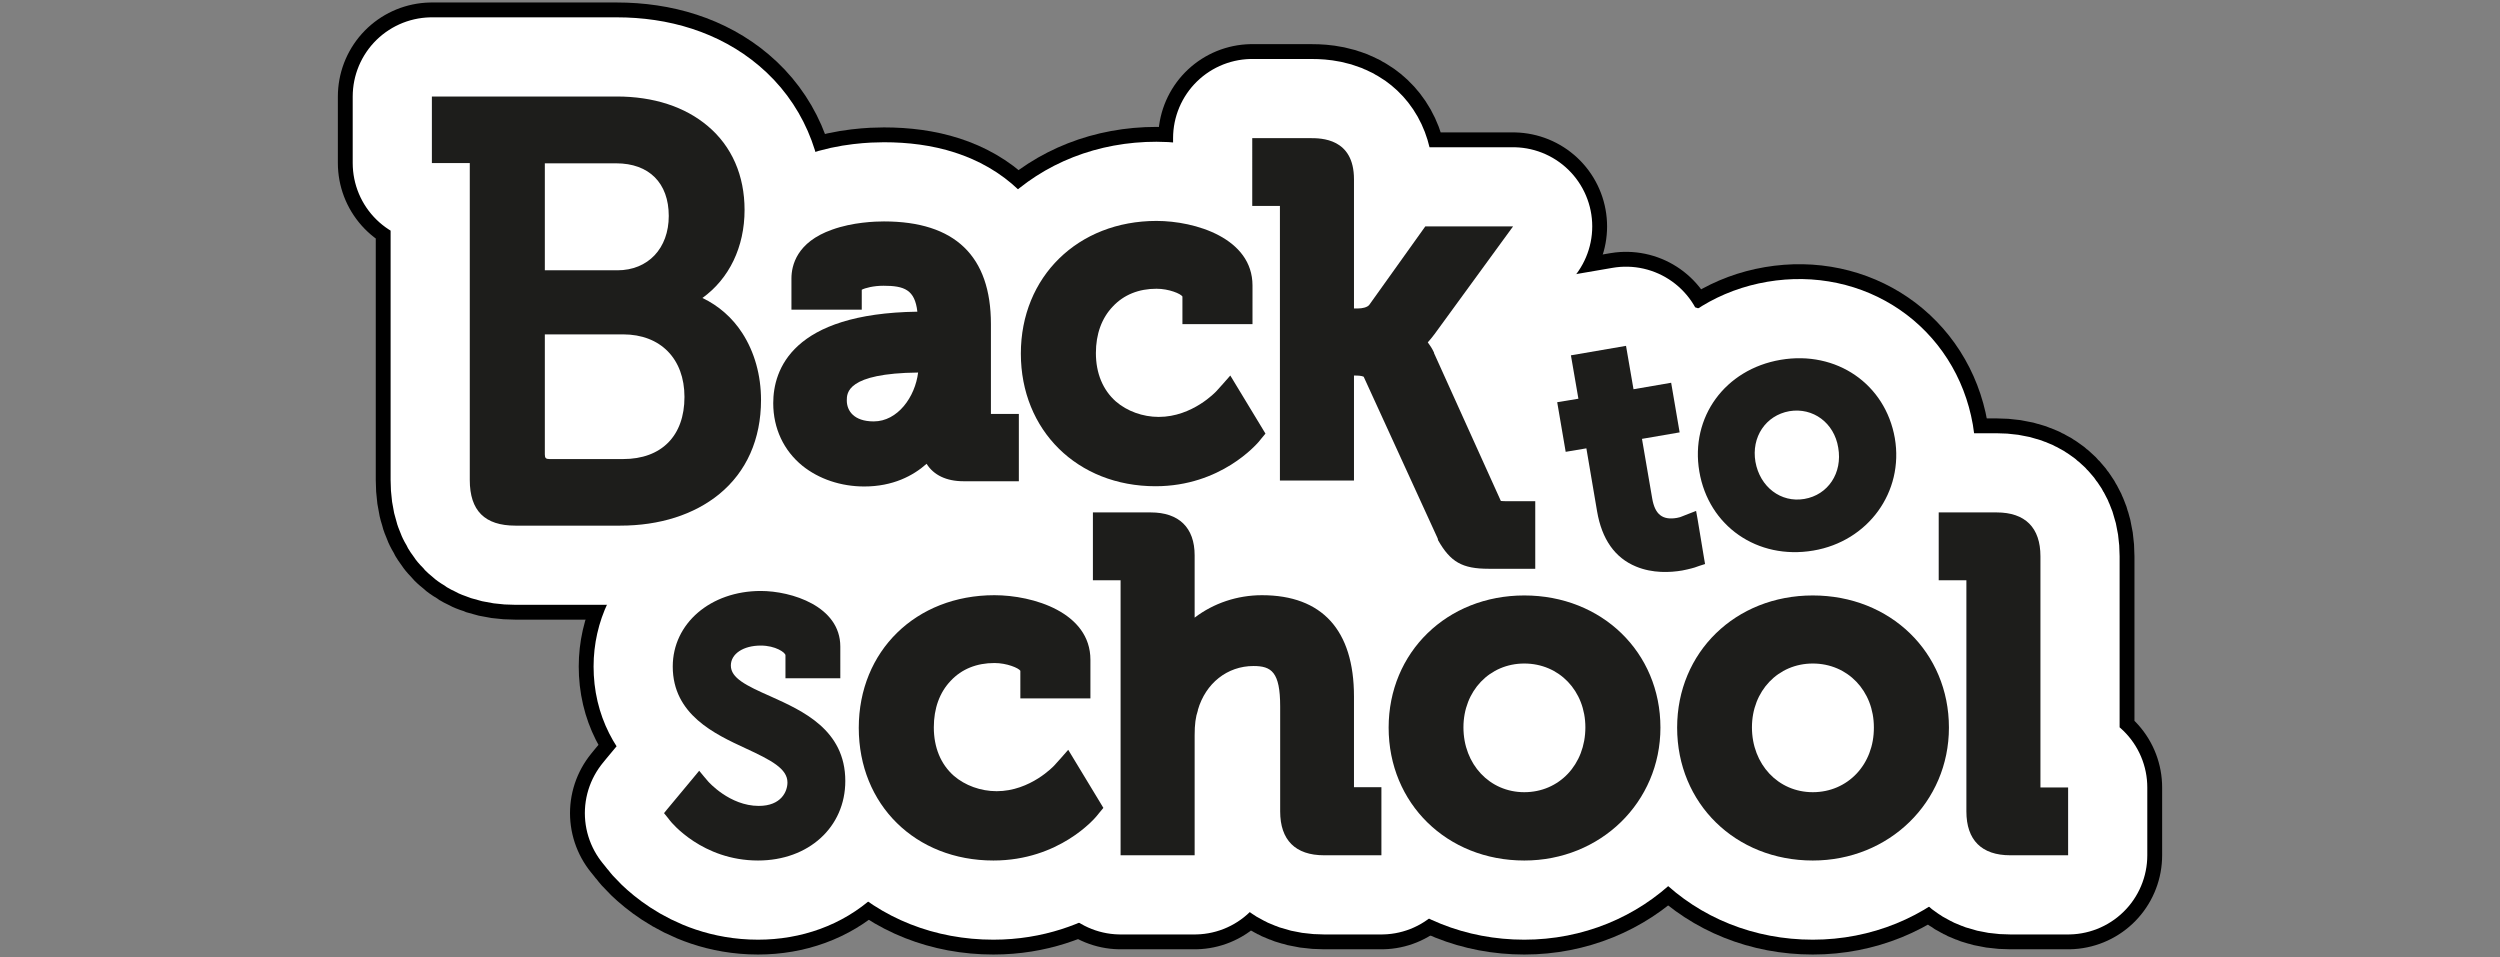
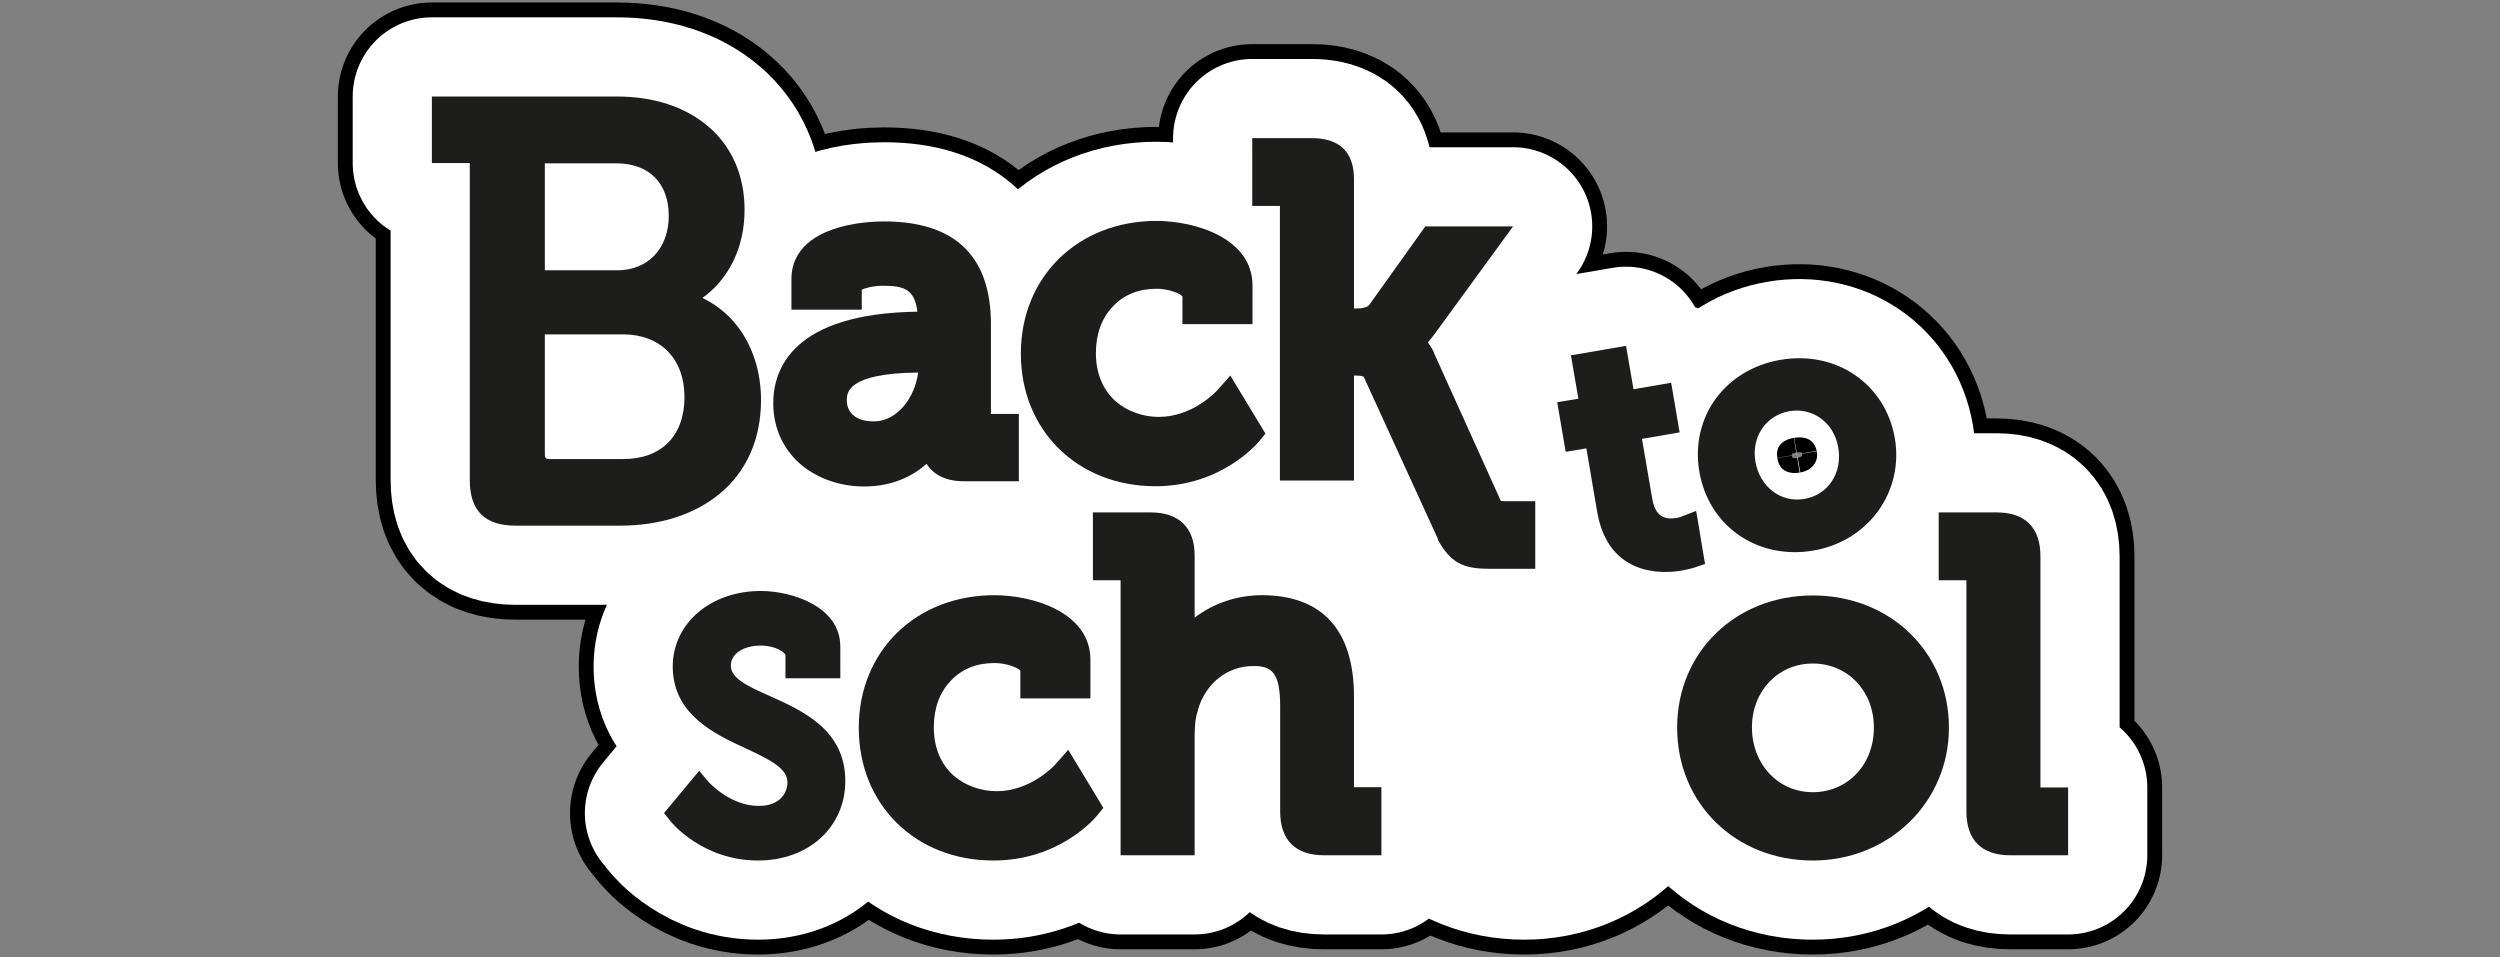
<svg xmlns="http://www.w3.org/2000/svg" version="1.0" id="Laag_1" x="0px" y="0px" viewBox="0 0 1002.6 383.9" style="enable-background:new 0 0 1002.6 383.9;" xml:space="preserve">
  <rect x="0" y="0" width="1002.6" height="383.9" fill="#808080" stroke="none" />
  <style type="text/css">
	.st0{fill:#1D1D1B;stroke:#000000;stroke-width:75.407;stroke-linecap:round;stroke-linejoin:round;stroke-miterlimit:10;}
	.st1{fill:#1D1D1B;stroke:#FFFFFF;stroke-width:63.501;stroke-linecap:round;stroke-linejoin:round;stroke-miterlimit:10;}
	.st2{fill:#1D1D1B;}
	.st3{fill:#FFFFFF;}
</style>
  <g>
-     <path class="st0" d="M297.7,133.6c-4-6.2-9.5-11-16-14.1c10.7-7.7,16.9-20.4,16.9-35.3c0-13.8-5.1-25.5-14.7-33.6   c-9.2-7.8-21.8-11.9-36.6-11.9h-74.1v26.7h15.2v127.1c0,12.3,6,18.3,18.3,18.3h42c15.9,0,29.6-4.4,39.7-12.6   c11-9,16.8-22.1,16.8-37.8C305.2,150.5,302.6,141.2,297.7,133.6z M218.5,65.5h28.6c13.2,0,21.1,7.9,21.1,21.1   c0,13-8.3,21.8-20.6,21.8h-29.1V65.5z M249.9,184.1h-29.5c-1.5,0-1.9-0.4-1.9-1.9v-48.1h31.4c15,0,24.6,9.8,24.6,25.1   C274.5,174.8,265.3,184.1,249.9,184.1z" />
+     <path class="st0" d="M297.7,133.6c-4-6.2-9.5-11-16-14.1c10.7-7.7,16.9-20.4,16.9-35.3c0-13.8-5.1-25.5-14.7-33.6   c-9.2-7.8-21.8-11.9-36.6-11.9h-74.1v26.7h15.2v127.1c0,12.3,6,18.3,18.3,18.3h42c15.9,0,29.6-4.4,39.7-12.6   c11-9,16.8-22.1,16.8-37.8C305.2,150.5,302.6,141.2,297.7,133.6z M218.5,65.5h28.6c13.2,0,21.1,7.9,21.1,21.1   c0,13-8.3,21.8-20.6,21.8h-29.1V65.5z M249.9,184.1h-29.5c-1.5,0-1.9-0.4-1.9-1.9v-48.1c15,0,24.6,9.8,24.6,25.1   C274.5,174.8,265.3,184.1,249.9,184.1z" />
    <path class="st0" d="M507.5,173.9l-1.5,1.8l-1.3,1.6c-0.7,0.7-15,17.7-41.3,17.7c-31.3,0-54-22.4-54-53.2s22.9-53.2,54.4-53.2   c15.5,0,38.5,6.9,38.5,25.9V130h-28.1v-11.1c-0.7-1.1-5.4-3.1-10.4-3.1c-7.1,0-13.1,2.4-17.5,7.1c-4.5,4.7-6.8,11.1-6.8,18.7   c0,8.1,2.8,14.8,8,19.4c4.5,3.9,10.8,6.2,17.2,6.2c13.6,0,23-10.2,23.1-10.3l2.7-3l2.9-3.3l2.3,3.8l10.6,17.5L507.5,173.9z" />
    <path class="st0" d="M615.7,200.9v27.2H597c-10.6,0-15.3-2.7-20.3-11.5v-0.1v-0.1l-0.1-0.2v-0.1V216l-29.7-64.9   c-0.2-0.1-0.9-0.5-3.4-0.5H543v42.1h-29.7V82.6h-11.1V55.4h23.2c4.4,0,17.6,0,17.6,16.5v51.8h1.7c1.5,0,3.6-0.4,4.4-1.4l21.5-30.1   l1-1.4h35.2L603,96l-27.7,38c-0.9,1.2-1.8,2.3-2.7,3.3c0.9,1.2,1.7,2.4,2.4,3.9l0,0l0,0l0.1,0.2v0.1v0.1l26.8,59.3   c0.3,0,1,0.1,2,0.1h11.8V200.9z" />
    <path class="st0" d="M683.4,223.9l0.4,2.3l-2.2,0.7l-2,0.7c0,0-1.9,0.6-5,1.2c-4.7,0.8-11.8,1.2-18.5-1.6   c-8.5-3.5-13.7-11-15.6-22.1l-4.3-25.3l-8.3,1.4l-3.4-19.9l8.5-1.4l-3-17.4l22.1-3.8l3,17.4l15.1-2.6l3.4,19.9l-15.1,2.6l4.1,23.9   c1.1,6.4,4.1,8.8,9.9,7.8c1-0.2,1.7-0.4,1.8-0.5l2.8-1.1l3.1-1.2l0.6,3.3L683.4,223.9z" />
    <path class="st0" d="M714.1,144.3c-22.3,3.8-36.3,23-32.6,44.8c3.7,21.9,23.3,35.5,45.7,31.7c22-3.7,36.4-23.5,32.7-45.1   C756.1,154,736.5,140.5,714.1,144.3z M723.6,200.1c-9.4,1.6-17.8-4.8-19.6-14.9c-1.7-9.9,4.1-18.6,13.6-20.3   c9.5-1.6,18,4.7,19.6,14.6C739,189.7,733.1,198.5,723.6,200.1z" />
    <path class="st0" d="M339,313.2c0,18.5-14.7,31.9-35,31.9c-22.3,0-34.8-15.3-35.3-16l-1.1-1.4l-1.3-1.6l1.3-1.6l10.9-13.1l1.9-2.3   l1.9,2.3l1.7,2c0.1,0.1,8.6,9.8,20.3,9.8c9.1,0,11.5-5.9,11.5-9.4c0-5.5-6.4-8.9-16.8-13.7c-12.3-5.7-29.2-13.5-29.2-32.8   c0-17.3,15.2-30.3,35.3-30.3c12.3,0,31.9,6.1,31.9,22.3V272h-22v-9.2c0-1.1-4-3.9-9.9-3.9c-7,0-12,3.3-12,8c0,5,6,8,16,12.4   C321.7,285,339,292.6,339,313.2z" />
    <path class="st0" d="M442.5,324l-1.5,1.8l-1.3,1.6c-0.6,0.7-14.9,17.7-41.3,17.7c-31.3,0-54-22.4-54-53.2s22.9-53.2,54.4-53.2   c15.5,0,38.5,6.9,38.5,25.9v15.5h-28.1V269c-0.7-1.1-5.4-3.1-10.4-3.1c-7.1,0-13.1,2.4-17.5,7.1c-4.5,4.7-6.8,11.1-6.8,18.7   c0,8.1,2.8,14.8,8,19.4c4.5,3.9,10.8,6.2,17.2,6.2c13.6,0,23-10.2,23.1-10.3l2.7-3l2.9-3.3l2.3,3.8l10.6,17.5L442.5,324z" />
    <path class="st0" d="M554,315.8V343h-23c-11.5,0-17.6-6.1-17.6-17.6v-42.1c0-13.8-3.5-16.2-10.7-16.2c-10.5,0-19.2,6.9-22.3,17.6   v0.1v0.1c-0.9,2.6-1.3,5.6-1.3,10V343h-29.7V232.7h-11.1v-27.2h23.2c11.3,0,17.6,6.1,17.6,17.2v25c7.6-5.8,17.1-9,27-9   c24.1,0,36.9,14,36.9,40.6v36.4h11V315.8z" />
    <path class="st0" d="M611.3,238.8c-31,0-54.4,22.8-54.4,53c0,30.4,23.4,53.3,54.4,53.3c30.6,0,54.6-23.4,54.6-53.3   C665.9,261.6,642.4,238.8,611.3,238.8z M611.3,317.7c-13.9,0-24.4-11.2-24.4-26c0-14.6,10.5-25.6,24.4-25.6c14,0,24.5,11,24.5,25.6   C635.8,306.6,625.3,317.7,611.3,317.7z" />
    <path class="st0" d="M727,238.8c-31,0-54.4,22.8-54.4,53c0,30.4,23.4,53.3,54.4,53.3c30.6,0,54.6-23.4,54.6-53.3   C781.6,261.6,758.1,238.8,727,238.8z M727,317.7c-13.9,0-24.4-11.2-24.4-26c0-14.6,10.5-25.6,24.4-25.6c14,0,24.5,11,24.5,25.6   C751.6,306.6,741,317.7,727,317.7z" />
    <path class="st0" d="M829.4,315.8V343h-23.2c-11.5,0-17.6-6.1-17.6-17.6v-92.7h-11.1v-27.2h23.2c11.5,0,17.6,6.1,17.6,17.6v92.7   H829.4z" />
    <path class="st0" d="M397.4,166v-36c0-27.3-14.4-41.2-42.9-41.2c-3.5,0-12.5,0.3-20.8,3.3c-14.2,5-16.3,14.4-16.3,19.6v12.5h28.2   v-8c1.3-0.7,4.7-1.6,8.7-1.6c8.4,0,12.6,1.6,13.6,10.4c-50.2,0.7-57.8,23.2-57.8,36.7c0,10.1,4.2,19,11.7,25.1   c6.6,5.3,15.4,8.3,24.8,8.3c11.5,0,19.6-4.3,25-9.1c2.8,4.5,7.9,7,14.8,7h22.2v-27H397.4z M350.4,169c-8,0-10.8-4.3-10.8-8.4   c0-3,0-10.9,28.6-11.2C367,159.2,360,169,350.4,169z" />
    <path class="st1" d="M297.7,133.6c-4-6.2-9.5-11-16-14.1c10.7-7.7,16.9-20.4,16.9-35.3c0-13.8-5.1-25.5-14.7-33.6   c-9.2-7.8-21.8-11.9-36.6-11.9h-74.1v26.7h15.2v127.1c0,12.3,6,18.3,18.3,18.3h42c15.9,0,29.6-4.4,39.7-12.6   c11-9,16.8-22.1,16.8-37.8C305.2,150.5,302.6,141.2,297.7,133.6z M218.5,65.5h28.6c13.2,0,21.1,7.9,21.1,21.1   c0,13-8.3,21.8-20.6,21.8h-29.1V65.5z M249.9,184.1h-29.5c-1.5,0-1.9-0.4-1.9-1.9v-48.1h31.4c15,0,24.6,9.8,24.6,25.1   C274.5,174.8,265.3,184.1,249.9,184.1z" />
    <path class="st1" d="M507.5,173.9l-1.5,1.8l-1.3,1.6c-0.7,0.7-15,17.7-41.3,17.7c-31.3,0-54-22.4-54-53.2s22.9-53.2,54.4-53.2   c15.5,0,38.5,6.9,38.5,25.9V130h-28.1v-11.1c-0.7-1.1-5.4-3.1-10.4-3.1c-7.1,0-13.1,2.4-17.5,7.1c-4.5,4.7-6.8,11.1-6.8,18.7   c0,8.1,2.8,14.8,8,19.4c4.5,3.9,10.8,6.2,17.2,6.2c13.6,0,23-10.2,23.1-10.3l2.7-3l2.9-3.3l2.3,3.8l10.6,17.5L507.5,173.9z" />
    <path class="st1" d="M615.7,200.9v27.2H597c-10.6,0-15.3-2.7-20.3-11.5v-0.1v-0.1l-0.1-0.2v-0.1V216l-29.7-64.9   c-0.2-0.1-0.9-0.5-3.4-0.5H543v42.1h-29.7V82.6h-11.1V55.4h23.2c4.4,0,17.6,0,17.6,16.5v51.8h1.7c1.5,0,3.6-0.4,4.4-1.4l21.5-30.1   l1-1.4h35.2L603,96l-27.7,38c-0.9,1.2-1.8,2.3-2.7,3.3c0.9,1.2,1.7,2.4,2.4,3.9l0,0l0,0l0.1,0.2v0.1v0.1l26.8,59.3   c0.3,0,1,0.1,2,0.1h11.8V200.9z" />
    <path class="st1" d="M683.4,223.9l0.4,2.3l-2.2,0.7l-2,0.7c0,0-1.9,0.6-5,1.2c-4.7,0.8-11.8,1.2-18.5-1.6   c-8.5-3.5-13.7-11-15.6-22.1l-4.3-25.3l-8.3,1.4l-3.4-19.9l8.5-1.4l-3-17.4l22.1-3.8l3,17.4l15.1-2.6l3.4,19.9l-15.1,2.6l4.1,23.9   c1.1,6.4,4.1,8.8,9.9,7.8c1-0.2,1.7-0.4,1.8-0.5l2.8-1.1l3.1-1.2l0.6,3.3L683.4,223.9z" />
    <path class="st1" d="M714.1,144.3c-22.3,3.8-36.3,23-32.6,44.8c3.7,21.9,23.3,35.5,45.7,31.7c22-3.7,36.4-23.5,32.7-45.1   C756.1,154,736.5,140.5,714.1,144.3z M723.6,200.1c-9.4,1.6-17.8-4.8-19.6-14.9c-1.7-9.9,4.1-18.6,13.6-20.3   c9.5-1.6,18,4.7,19.6,14.6C739,189.7,733.1,198.5,723.6,200.1z" />
    <path class="st1" d="M339,313.2c0,18.5-14.7,31.9-35,31.9c-22.3,0-34.8-15.3-35.3-16l-1.1-1.4l-1.3-1.6l1.3-1.6l10.9-13.1l1.9-2.3   l1.9,2.3l1.7,2c0.1,0.1,8.6,9.8,20.3,9.8c9.1,0,11.5-5.9,11.5-9.4c0-5.5-6.4-8.9-16.8-13.7c-12.3-5.7-29.2-13.5-29.2-32.8   c0-17.3,15.2-30.3,35.3-30.3c12.3,0,31.9,6.1,31.9,22.3V272h-22v-9.2c0-1.1-4-3.9-9.9-3.9c-7,0-12,3.3-12,8c0,5,6,8,16,12.4   C321.7,285,339,292.6,339,313.2z" />
    <path class="st1" d="M442.5,324l-1.5,1.8l-1.3,1.6c-0.6,0.7-14.9,17.7-41.3,17.7c-31.3,0-54-22.4-54-53.2s22.9-53.2,54.4-53.2   c15.5,0,38.5,6.9,38.5,25.9v15.5h-28.1V269c-0.7-1.1-5.4-3.1-10.4-3.1c-7.1,0-13.1,2.4-17.5,7.1c-4.5,4.7-6.8,11.1-6.8,18.7   c0,8.1,2.8,14.8,8,19.4c4.5,3.9,10.8,6.2,17.2,6.2c13.6,0,23-10.2,23.1-10.3l2.7-3l2.9-3.3l2.3,3.8l10.6,17.5L442.5,324z" />
    <path class="st1" d="M554,315.8V343h-23c-11.5,0-17.6-6.1-17.6-17.6v-42.1c0-13.8-3.5-16.2-10.7-16.2c-10.5,0-19.2,6.9-22.3,17.6   v0.1v0.1c-0.9,2.6-1.3,5.6-1.3,10V343h-29.7V232.7h-11.1v-27.2h23.2c11.3,0,17.6,6.1,17.6,17.2v25c7.6-5.8,17.1-9,27-9   c24.1,0,36.9,14,36.9,40.6v36.4h11V315.8z" />
    <path class="st1" d="M611.3,238.8c-31,0-54.4,22.8-54.4,53c0,30.4,23.4,53.3,54.4,53.3c30.6,0,54.6-23.4,54.6-53.3   C665.9,261.6,642.4,238.8,611.3,238.8z M611.3,317.7c-13.9,0-24.4-11.2-24.4-26c0-14.6,10.5-25.6,24.4-25.6c14,0,24.5,11,24.5,25.6   C635.8,306.6,625.3,317.7,611.3,317.7z" />
    <path class="st1" d="M727,238.8c-31,0-54.4,22.8-54.4,53c0,30.4,23.4,53.3,54.4,53.3c30.6,0,54.6-23.4,54.6-53.3   C781.6,261.6,758.1,238.8,727,238.8z M727,317.7c-13.9,0-24.4-11.2-24.4-26c0-14.6,10.5-25.6,24.4-25.6c14,0,24.5,11,24.5,25.6   C751.6,306.6,741,317.7,727,317.7z" />
    <path class="st1" d="M829.4,315.8V343h-23.2c-11.5,0-17.6-6.1-17.6-17.6v-92.7h-11.1v-27.2h23.2c11.5,0,17.6,6.1,17.6,17.6v92.7   H829.4z" />
    <path class="st1" d="M397.4,166v-36c0-27.3-14.4-41.2-42.9-41.2c-3.5,0-12.5,0.3-20.8,3.3c-14.2,5-16.3,14.4-16.3,19.6v12.5h28.2   v-8c1.3-0.7,4.7-1.6,8.7-1.6c8.4,0,12.6,1.6,13.6,10.4c-50.2,0.7-57.8,23.2-57.8,36.7c0,10.1,4.2,19,11.7,25.1   c6.6,5.3,15.4,8.3,24.8,8.3c11.5,0,19.6-4.3,25-9.1c2.8,4.5,7.9,7,14.8,7h22.2v-27H397.4z M350.4,169c-8,0-10.8-4.3-10.8-8.4   c0-3,0-10.9,28.6-11.2C367,159.2,360,169,350.4,169z" />
    <path class="st2" d="M297.7,133.6c-4-6.2-9.5-11-16-14.1c10.7-7.7,16.9-20.4,16.9-35.3c0-13.8-5.1-25.5-14.7-33.6   c-9.2-7.8-21.8-11.9-36.6-11.9h-74.1v26.7h15.2v127.1c0,12.3,6,18.3,18.3,18.3h42c15.9,0,29.6-4.4,39.7-12.6   c11-9,16.8-22.1,16.8-37.8C305.2,150.5,302.6,141.2,297.7,133.6z M218.5,65.5h28.6c13.2,0,21.1,7.9,21.1,21.1   c0,13-8.3,21.8-20.6,21.8h-29.1V65.5z M249.9,184.1h-29.5c-1.5,0-1.9-0.4-1.9-1.9v-48.1h31.4c15,0,24.6,9.8,24.6,25.1   C274.5,174.8,265.3,184.1,249.9,184.1z" />
    <path class="st2" d="M507.5,173.9l-1.5,1.8l-1.3,1.6c-0.7,0.7-15,17.7-41.3,17.7c-31.3,0-54-22.4-54-53.2s22.9-53.2,54.4-53.2   c15.5,0,38.5,6.9,38.5,25.9V130h-28.1v-11.1c-0.7-1.1-5.4-3.1-10.4-3.1c-7.1,0-13.1,2.4-17.5,7.1c-4.5,4.7-6.8,11.1-6.8,18.7   c0,8.1,2.8,14.8,8,19.4c4.5,3.9,10.8,6.2,17.2,6.2c13.6,0,23-10.2,23.1-10.3l2.7-3l2.9-3.3l2.3,3.8l10.6,17.5L507.5,173.9z" />
    <path class="st2" d="M615.7,200.9v27.2H597c-10.6,0-15.3-2.7-20.3-11.5v-0.1v-0.1l-0.1-0.2v-0.1V216l-29.7-64.9   c-0.2-0.1-0.9-0.5-3.4-0.5H543v42.1h-29.7V82.6h-11.1V55.4h23.2c4.4,0,17.6,0,17.6,16.5v51.8h1.7c1.5,0,3.6-0.4,4.4-1.4l21.5-30.1   l1-1.4h35.2L603,96l-27.7,38c-0.9,1.2-1.8,2.3-2.7,3.3c0.9,1.2,1.7,2.4,2.4,3.9l0,0l0,0l0.1,0.2v0.1v0.1l26.8,59.3   c0.3,0,1,0.1,2,0.1h11.8V200.9z" />
    <path class="st2" d="M683.4,223.9l0.4,2.3l-2.2,0.7l-2,0.7c0,0-1.9,0.6-5,1.2c-4.7,0.8-11.8,1.2-18.5-1.6   c-8.5-3.5-13.7-11-15.6-22.1l-4.3-25.3l-8.3,1.4l-3.4-19.9l8.5-1.4l-3-17.4l22.1-3.8l3,17.4l15.1-2.6l3.4,19.9l-15.1,2.6l4.1,23.9   c1.1,6.4,4.1,8.8,9.9,7.8c1-0.2,1.7-0.4,1.8-0.5l2.8-1.1l3.1-1.2l0.6,3.3L683.4,223.9z" />
    <path class="st2" d="M714.1,144.3c-22.3,3.8-36.3,23-32.6,44.8c3.7,21.9,23.3,35.5,45.7,31.7c22-3.7,36.4-23.5,32.7-45.1   C756.1,154,736.5,140.5,714.1,144.3z M723.6,200.1c-9.4,1.6-17.8-4.8-19.6-14.9c-1.7-9.9,4.1-18.6,13.6-20.3   c9.5-1.6,18,4.7,19.6,14.6C739,189.7,733.1,198.5,723.6,200.1z" />
    <path class="st2" d="M339,313.2c0,18.5-14.7,31.9-35,31.9c-22.3,0-34.8-15.3-35.3-16l-1.1-1.4l-1.3-1.6l1.3-1.6l10.9-13.1l1.9-2.3   l1.9,2.3l1.7,2c0.1,0.1,8.6,9.8,20.3,9.8c9.1,0,11.5-5.9,11.5-9.4c0-5.5-6.4-8.9-16.8-13.7c-12.3-5.7-29.2-13.5-29.2-32.8   c0-17.3,15.2-30.3,35.3-30.3c12.3,0,31.9,6.1,31.9,22.3V272h-22v-9.2c0-1.1-4-3.9-9.9-3.9c-7,0-12,3.3-12,8c0,5,6,8,16,12.4   C321.7,285,339,292.6,339,313.2z" />
    <path class="st2" d="M442.5,324l-1.5,1.8l-1.3,1.6c-0.6,0.7-14.9,17.7-41.3,17.7c-31.3,0-54-22.4-54-53.2s22.9-53.2,54.4-53.2   c15.5,0,38.5,6.9,38.5,25.9v15.5h-28.1V269c-0.7-1.1-5.4-3.1-10.4-3.1c-7.1,0-13.1,2.4-17.5,7.1c-4.5,4.7-6.8,11.1-6.8,18.7   c0,8.1,2.8,14.8,8,19.4c4.5,3.9,10.8,6.2,17.2,6.2c13.6,0,23-10.2,23.1-10.3l2.7-3l2.9-3.3l2.3,3.8l10.6,17.5L442.5,324z" />
    <path class="st2" d="M554,315.8V343h-23c-11.5,0-17.6-6.1-17.6-17.6v-42.1c0-13.8-3.5-16.2-10.7-16.2c-10.5,0-19.2,6.9-22.3,17.6   v0.1v0.1c-0.9,2.6-1.3,5.6-1.3,10V343h-29.7V232.7h-11.1v-27.2h23.2c11.3,0,17.6,6.1,17.6,17.2v25c7.6-5.8,17.1-9,27-9   c24.1,0,36.9,14,36.9,40.6v36.4h11V315.8z" />
-     <path class="st2" d="M611.3,238.8c-31,0-54.4,22.8-54.4,53c0,30.4,23.4,53.3,54.4,53.3c30.6,0,54.6-23.4,54.6-53.3   C665.9,261.6,642.4,238.8,611.3,238.8z M611.3,317.7c-13.9,0-24.4-11.2-24.4-26c0-14.6,10.5-25.6,24.4-25.6c14,0,24.5,11,24.5,25.6   C635.8,306.6,625.3,317.7,611.3,317.7z" />
    <path class="st2" d="M727,238.8c-31,0-54.4,22.8-54.4,53c0,30.4,23.4,53.3,54.4,53.3c30.6,0,54.6-23.4,54.6-53.3   C781.6,261.6,758.1,238.8,727,238.8z M727,317.7c-13.9,0-24.4-11.2-24.4-26c0-14.6,10.5-25.6,24.4-25.6c14,0,24.5,11,24.5,25.6   C751.6,306.6,741,317.7,727,317.7z" />
    <path class="st2" d="M829.4,315.8V343h-23.2c-11.5,0-17.6-6.1-17.6-17.6v-92.7h-11.1v-27.2h23.2c11.5,0,17.6,6.1,17.6,17.6v92.7   H829.4z" />
    <path class="st2" d="M397.4,166v-36c0-27.3-14.4-41.2-42.9-41.2c-3.5,0-12.5,0.3-20.8,3.3c-14.2,5-16.3,14.4-16.3,19.6v12.5h28.2   v-8c1.3-0.7,4.7-1.6,8.7-1.6c8.4,0,12.6,1.6,13.6,10.4c-50.2,0.7-57.8,23.2-57.8,36.7c0,10.1,4.2,19,11.7,25.1   c6.6,5.3,15.4,8.3,24.8,8.3c11.5,0,19.6-4.3,25-9.1c2.8,4.5,7.9,7,14.8,7h22.2v-27H397.4z M350.4,169c-8,0-10.8-4.3-10.8-8.4   c0-3,0-10.9,28.6-11.2C367,159.2,360,169,350.4,169z" />
  </g>
-   <circle class="st3" cx="720.6" cy="182.7" r="15.9" />
  <path class="st3" d="M727.1,314.1c-11.8,0-20.7-9.5-20.7-22c0-12.4,8.9-21.7,20.7-21.7c11.9,0,20.8,9.3,20.8,21.7  C747.9,304.7,738.9,314.1,727.1,314.1z" />
  <path class="st3" d="M611.3,312.9c-11.2,0-19.6-9-19.6-20.9c0-11.7,8.4-20.5,19.6-20.5c11.2,0,19.7,8.8,19.7,20.5  C631,304,622.5,312.9,611.3,312.9z" />
</svg>